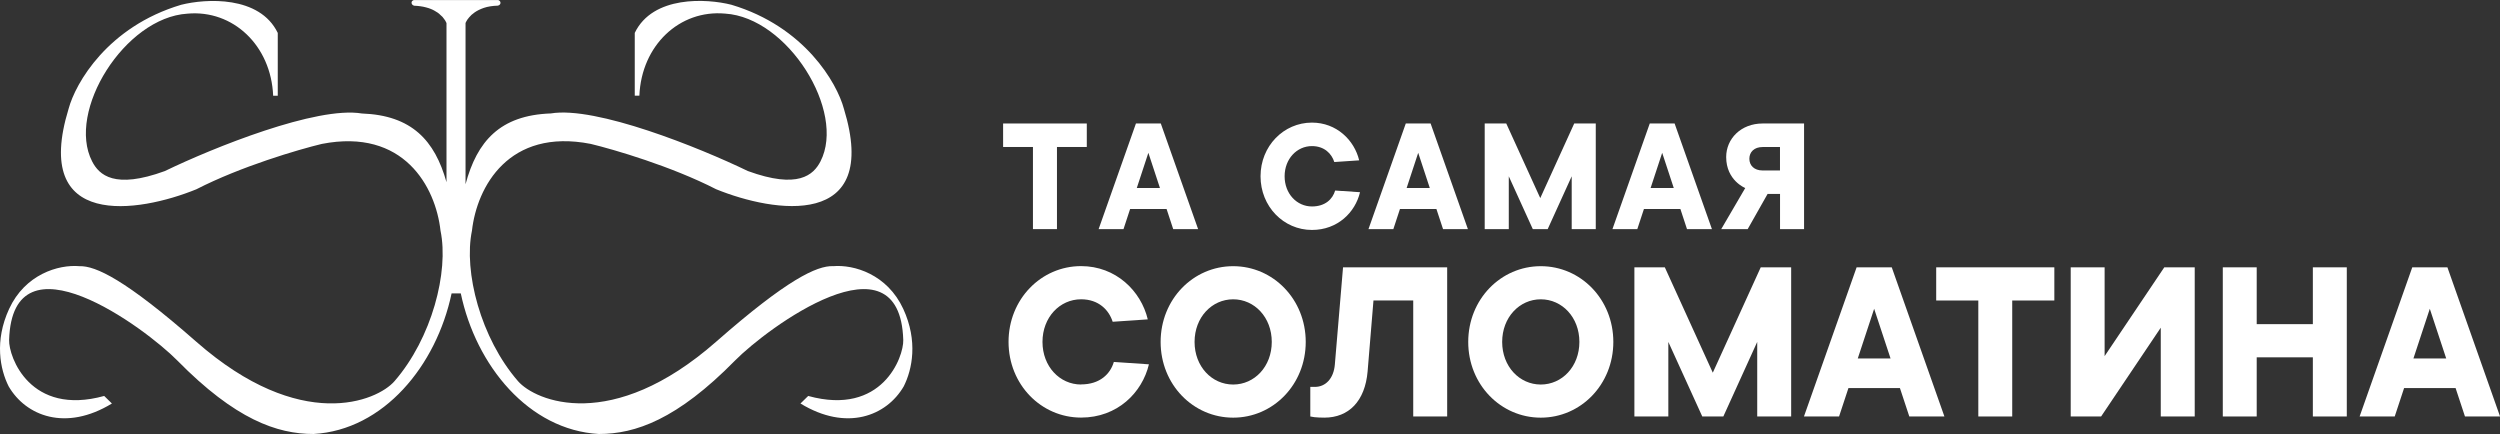
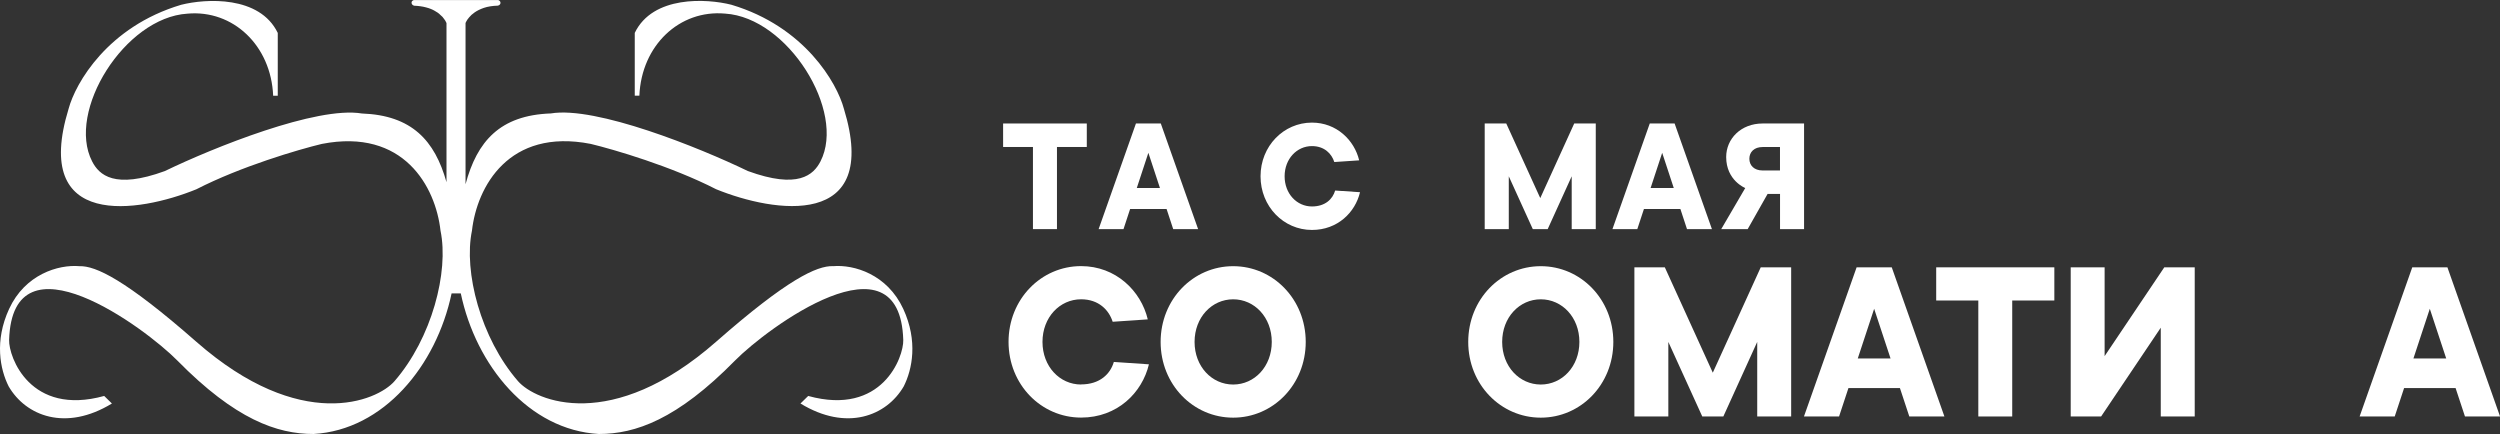
<svg xmlns="http://www.w3.org/2000/svg" width="144" height="25" viewBox="0 0 144 25" fill="none">
  <rect x="0" y="0" width="144" height="25" fill="#333333" stroke="none" />
  <g clip-path="url(#clip0_1129_15959)">
    <path d="M59.498 13.197H60.881V8.466H62.599V7.113H57.779V8.466H59.498V13.197Z" fill="white" />
    <path d="M69.011 13.197L66.862 7.113H65.43L63.281 13.197H64.714L65.095 12.037H67.195L67.576 13.197H69.008H69.011ZM65.479 10.83L66.146 8.802L66.813 10.83H65.476H65.479Z" fill="white" />
    <path d="M75.57 13.245C77.049 13.245 78.063 12.231 78.337 11.071L76.905 10.975C76.76 11.469 76.333 11.892 75.568 11.892C74.698 11.892 73.994 11.159 73.994 10.154C73.994 9.149 74.701 8.415 75.568 8.415C76.284 8.415 76.703 8.851 76.856 9.333L78.288 9.236C78.011 8.076 76.989 7.062 75.568 7.062C73.936 7.062 72.607 8.415 72.607 10.154C72.607 11.892 73.933 13.245 75.568 13.245H75.57Z" fill="white" />
-     <path d="M80.973 7.113L78.824 13.197H80.257L80.638 12.037H82.737L83.119 13.197H84.551L82.403 7.113H80.97H80.973ZM81.022 10.83L81.689 8.802L82.356 10.83H81.019H81.022Z" fill="white" />
    <path d="M86.906 10.155L88.289 13.197H89.147L90.53 10.155V13.197H91.916V7.113H90.675L88.719 11.411L86.761 7.113H85.519V13.197H86.906V10.155Z" fill="white" />
    <path d="M97.174 13.197H98.607L96.458 7.113H95.026L92.877 13.197H94.309L94.691 12.037H96.79L97.171 13.197H97.174ZM95.075 10.83L95.742 8.802L96.409 10.83H95.072H95.075Z" fill="white" />
    <path d="M100.667 13.197L101.814 11.169H102.53V13.197H103.914V7.113H101.528C100.278 7.113 99.428 7.993 99.428 9.045C99.428 10.398 100.526 10.83 100.526 10.83L99.143 13.197H100.67H100.667ZM101.525 8.466H102.527V9.819H101.525C101.04 9.819 100.763 9.53 100.763 9.144C100.763 8.758 101.04 8.469 101.525 8.469V8.466Z" fill="white" />
    <path d="M62.271 22.148C61.043 22.148 60.047 21.111 60.047 19.694C60.047 18.276 61.043 17.239 62.271 17.239C63.282 17.239 63.874 17.853 64.09 18.534L66.112 18.396C65.722 16.76 64.278 15.328 62.271 15.328C59.966 15.328 58.092 17.236 58.092 19.691C58.092 22.145 59.966 24.053 62.271 24.053C64.359 24.053 65.788 22.621 66.178 20.985L64.157 20.848C63.955 21.543 63.348 22.142 62.271 22.142V22.148Z" fill="white" />
    <path d="M71.031 15.332C68.726 15.332 66.852 17.24 66.852 19.695C66.852 22.149 68.726 24.057 71.031 24.057C73.335 24.057 75.21 22.149 75.21 19.695C75.21 17.24 73.335 15.332 71.031 15.332ZM71.031 22.149C69.803 22.149 68.807 21.112 68.807 19.695C68.807 18.277 69.803 17.24 71.031 17.24C72.258 17.24 73.254 18.277 73.254 19.695C73.254 21.112 72.258 22.149 71.031 22.149Z" fill="white" />
-     <path d="M76.888 20.991C76.821 21.809 76.348 22.285 75.741 22.285H75.473V23.989L75.715 24.03C75.862 24.044 76.065 24.056 76.281 24.056C77.696 24.056 78.626 23.101 78.774 21.397L79.112 17.306H81.402V23.989H83.357V15.398H77.359L76.888 20.988V20.991Z" fill="white" />
    <path d="M88.749 15.332C86.445 15.332 84.57 17.24 84.57 19.695C84.57 22.149 86.445 24.057 88.749 24.057C91.054 24.057 92.928 22.149 92.928 19.695C92.928 17.24 91.054 15.332 88.749 15.332ZM88.749 22.149C87.522 22.149 86.525 21.112 86.525 19.695C86.525 18.277 87.522 17.24 88.749 17.24C89.977 17.24 90.973 18.277 90.973 19.695C90.973 21.112 89.977 22.149 88.749 22.149Z" fill="white" />
    <path d="M98.657 21.467L95.894 15.398H94.141V23.989H96.096V19.694L98.051 23.989H99.264L101.216 19.694V23.989H103.171V15.398H101.418L98.657 21.467Z" fill="white" />
    <path d="M106.941 15.398L103.908 23.989H105.93L106.47 22.353H109.436L109.976 23.989H111.998L108.965 15.398H106.944H106.941ZM107.007 20.649L107.951 17.786L108.896 20.649H107.01H107.007Z" fill="white" />
    <path d="M111.525 17.309H113.951V23.989H115.904V17.309H118.33V15.398H111.525V17.309Z" fill="white" />
    <path d="M121.226 20.512V15.398H119.273V23.989H121.024L124.46 18.875V23.989H126.416V15.398H124.663L121.226 20.512Z" fill="white" />
-     <path d="M133.22 18.671H129.986V15.398H128.033V23.989H129.986V20.582H133.22V23.989H135.175V15.398H133.22V18.671Z" fill="white" />
    <path d="M140.968 15.398H138.946L135.914 23.989H137.936L138.476 22.353H141.442L141.982 23.989H144.003L140.971 15.398H140.968ZM139.013 20.649L139.957 17.786L140.902 20.649H139.016H139.013Z" fill="white" />
    <path d="M47.984 15.329C47.049 15.3 45.333 16.098 41.25 19.683C35.237 24.96 30.841 23.11 29.836 21.953C27.684 19.476 26.697 15.645 27.185 13.287C27.468 10.765 29.302 7.364 34.024 8.288C35.358 8.609 38.673 9.579 41.25 10.9C44.594 12.261 50.745 13.237 48.608 6.263C48.213 4.793 46.361 1.535 42.125 0.273C40.707 -0.087 37.605 -0.268 36.562 1.894V5.512H36.828C36.946 2.616 39.141 0.544 41.769 0.784C45.374 1.009 48.741 6.412 47.26 9.296C46.858 10.076 45.971 10.909 43.075 9.851C40.285 8.501 34.321 6.099 31.725 6.534C28.796 6.637 27.477 8.141 26.815 10.613V1.322L26.864 1.225C26.896 1.161 26.948 1.085 27.023 1C27.098 0.904 27.205 0.807 27.344 0.711C27.482 0.615 27.659 0.527 27.869 0.454C28.092 0.378 28.363 0.334 28.684 0.325C28.779 0.293 28.828 0.241 28.828 0.165C28.828 0.089 28.785 0.036 28.701 0.004H23.832C23.748 0.036 23.705 0.086 23.705 0.15C23.705 0.235 23.754 0.296 23.849 0.328C24.115 0.34 24.343 0.372 24.537 0.425C24.739 0.477 24.903 0.544 25.03 0.618C25.169 0.693 25.282 0.772 25.365 0.86C25.461 0.936 25.53 1.012 25.573 1.085C25.625 1.149 25.663 1.208 25.686 1.263L25.718 1.328V10.494C25.045 8.095 23.722 6.64 20.843 6.537C18.246 6.102 12.283 8.504 9.493 9.854C6.596 10.912 5.709 10.079 5.308 9.299C3.818 6.415 7.185 1.012 10.792 0.787C13.418 0.547 15.615 2.619 15.734 5.515H15.999V1.897C14.954 -0.265 11.855 -0.084 10.434 0.276C6.198 1.538 4.346 4.793 3.951 6.266C1.814 13.243 7.965 12.264 11.309 10.903C13.886 9.582 17.198 8.612 18.535 8.29C23.26 7.367 25.094 10.768 25.374 13.29C25.865 15.648 24.874 19.479 22.723 21.956C21.718 23.113 17.322 24.963 11.309 19.686C7.223 16.101 5.507 15.303 4.574 15.332C3.359 15.227 1.444 15.803 0.525 17.793C-0.329 19.645 0.006 21.276 0.497 22.252C1.49 23.964 3.789 24.864 6.446 23.242L6.001 22.807C1.741 23.984 0.497 20.56 0.525 19.584C0.719 13.237 8.372 18.894 10.212 20.764C13.556 24.162 15.959 24.998 18.059 24.998C22.102 24.767 25.137 21.056 26.012 16.898H26.541C27.416 21.059 30.454 24.77 34.495 24.998C36.597 24.998 39 24.162 42.341 20.764C44.184 18.894 51.837 13.237 52.028 19.584C52.057 20.56 50.815 23.981 46.552 22.807L46.107 23.242C48.764 24.864 51.063 23.964 52.057 22.252C52.547 21.276 52.883 19.645 52.028 17.793C51.106 15.8 49.194 15.227 47.979 15.332L47.984 15.329Z" fill="white" />
  </g>
  <defs>
    <clipPath id="clip0_1129_15959">
      <rect width="144" height="25" fill="white" />
    </clipPath>
  </defs>
</svg>